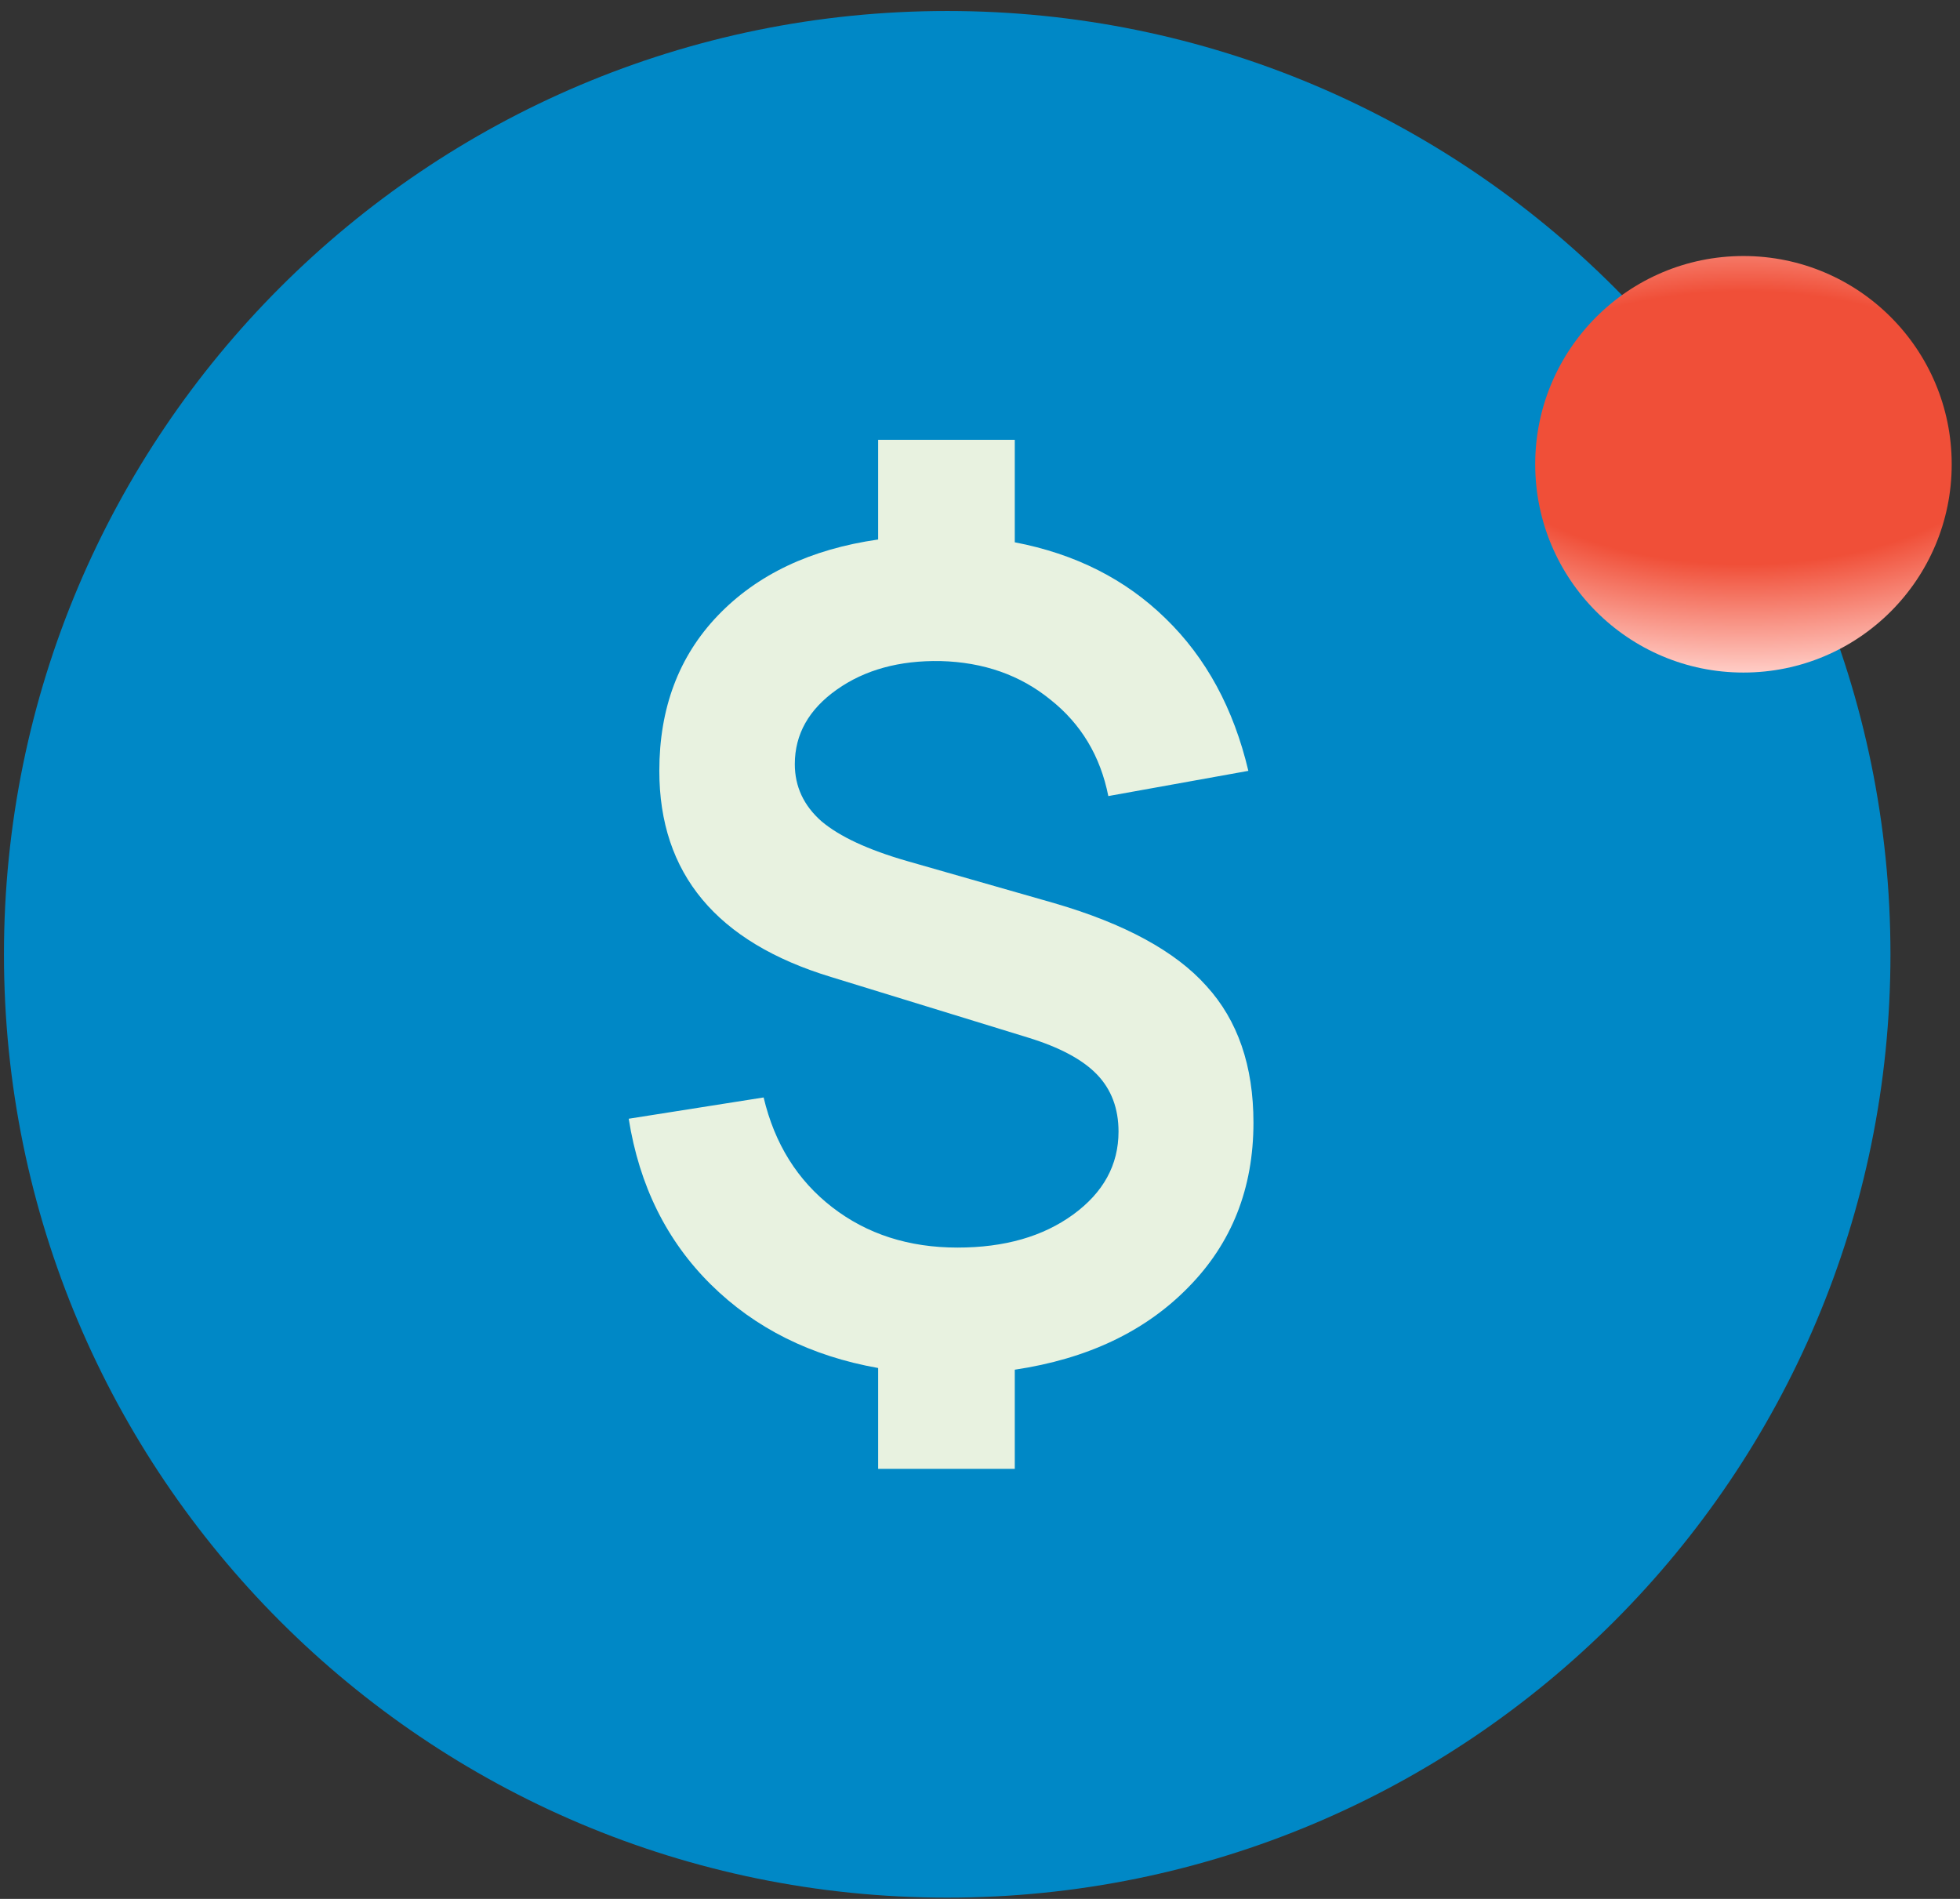
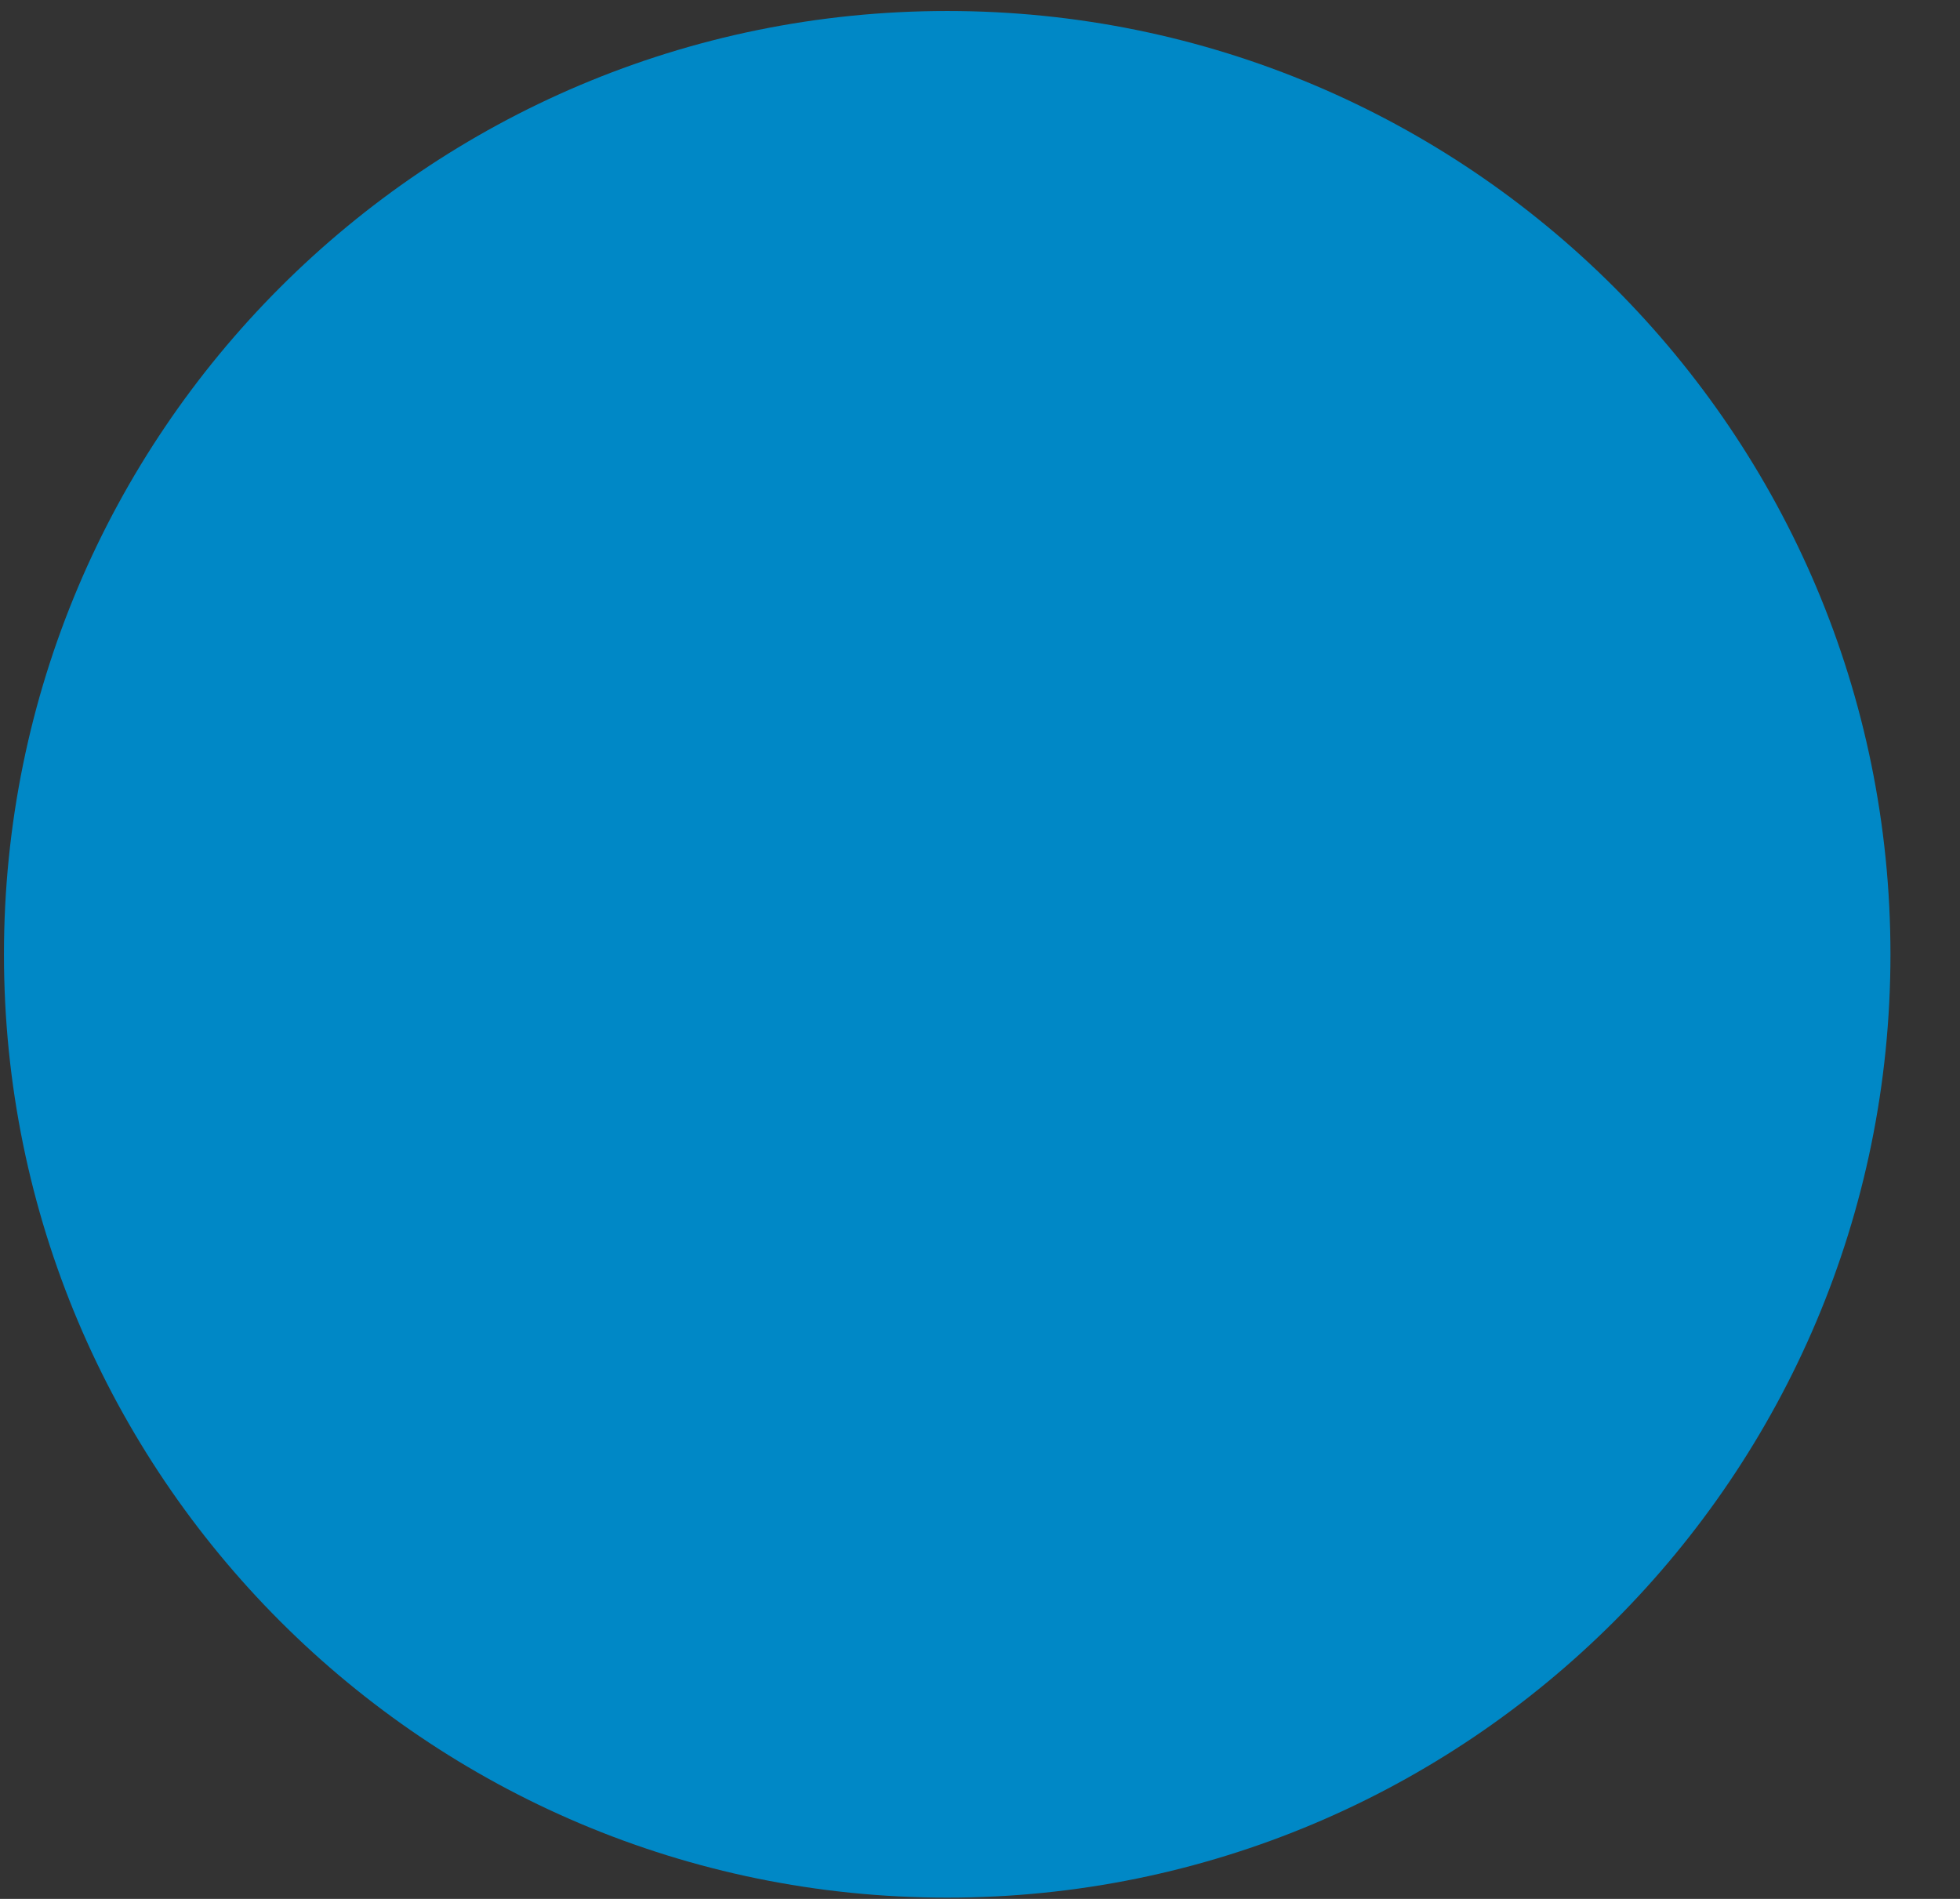
<svg xmlns="http://www.w3.org/2000/svg" width="160" height="155" viewBox="0 0 160 155" fill="none">
  <rect x="0" y="0" width="160" height="155" fill="#333333" stroke="none" />
  <path d="M77.323 154.897C119.849 154.897 154.323 120.423 154.323 77.897C154.323 35.371 119.849 0.897 77.323 0.897C34.797 0.897 0.323 35.371 0.323 77.897C0.323 120.423 34.797 154.897 77.323 154.897Z" fill="#0088C6" />
-   <path d="M142.323 54.898C151.712 54.898 159.323 47.286 159.323 37.898C159.323 28.509 151.712 20.898 142.323 20.898C132.934 20.898 125.323 28.509 125.323 37.898C125.323 47.286 132.934 54.898 142.323 54.898Z" fill="url(#paint0_radial)" />
-   <path d="M71.686 119.897H82.839V111.803C88.763 110.919 93.484 108.679 97.001 105.082C100.549 101.484 102.323 97.004 102.323 91.638C102.323 87.005 101.043 83.286 98.482 80.481C95.952 77.646 91.802 75.39 86.032 73.713L74.046 70.284C70.868 69.37 68.539 68.287 67.058 67.037C65.608 65.757 64.883 64.202 64.883 62.373C64.883 59.934 66.024 57.907 68.308 56.292C70.591 54.676 73.414 53.899 76.777 53.96C80.294 54.051 83.287 55.103 85.755 57.115C88.254 59.096 89.827 61.718 90.475 64.98L101.906 62.922C100.703 57.831 98.451 53.685 95.15 50.484C91.879 47.283 87.776 45.211 82.839 44.266V35.898H71.686V44.037C66.163 44.83 61.797 46.902 58.589 50.256C55.411 53.578 53.822 57.801 53.822 62.922C53.822 71.305 58.496 76.914 67.845 79.749L83.904 84.688C86.495 85.481 88.377 86.487 89.55 87.706C90.722 88.925 91.308 90.48 91.308 92.37C91.308 95.083 90.074 97.339 87.606 99.138C85.138 100.936 81.991 101.835 78.165 101.835C74.185 101.835 70.776 100.738 67.937 98.543C65.099 96.348 63.232 93.361 62.337 89.581L51.323 91.318C52.187 96.775 54.424 101.286 58.033 104.853C61.643 108.42 66.194 110.691 71.686 111.666V119.897Z" fill="#E8F2E0" />
  <defs>
    <radialGradient id="paint0_radial" cx="0" cy="0" r="1" gradientUnits="userSpaceOnUse" gradientTransform="translate(142.323 34.917) rotate(90) scale(19.98 39.848)">
      <stop stop-color="#F04F38" />
      <stop offset="0.557" stop-color="#F04F38" />
      <stop offset="1" stop-color="#FFCDC6" />
    </radialGradient>
  </defs>
</svg>